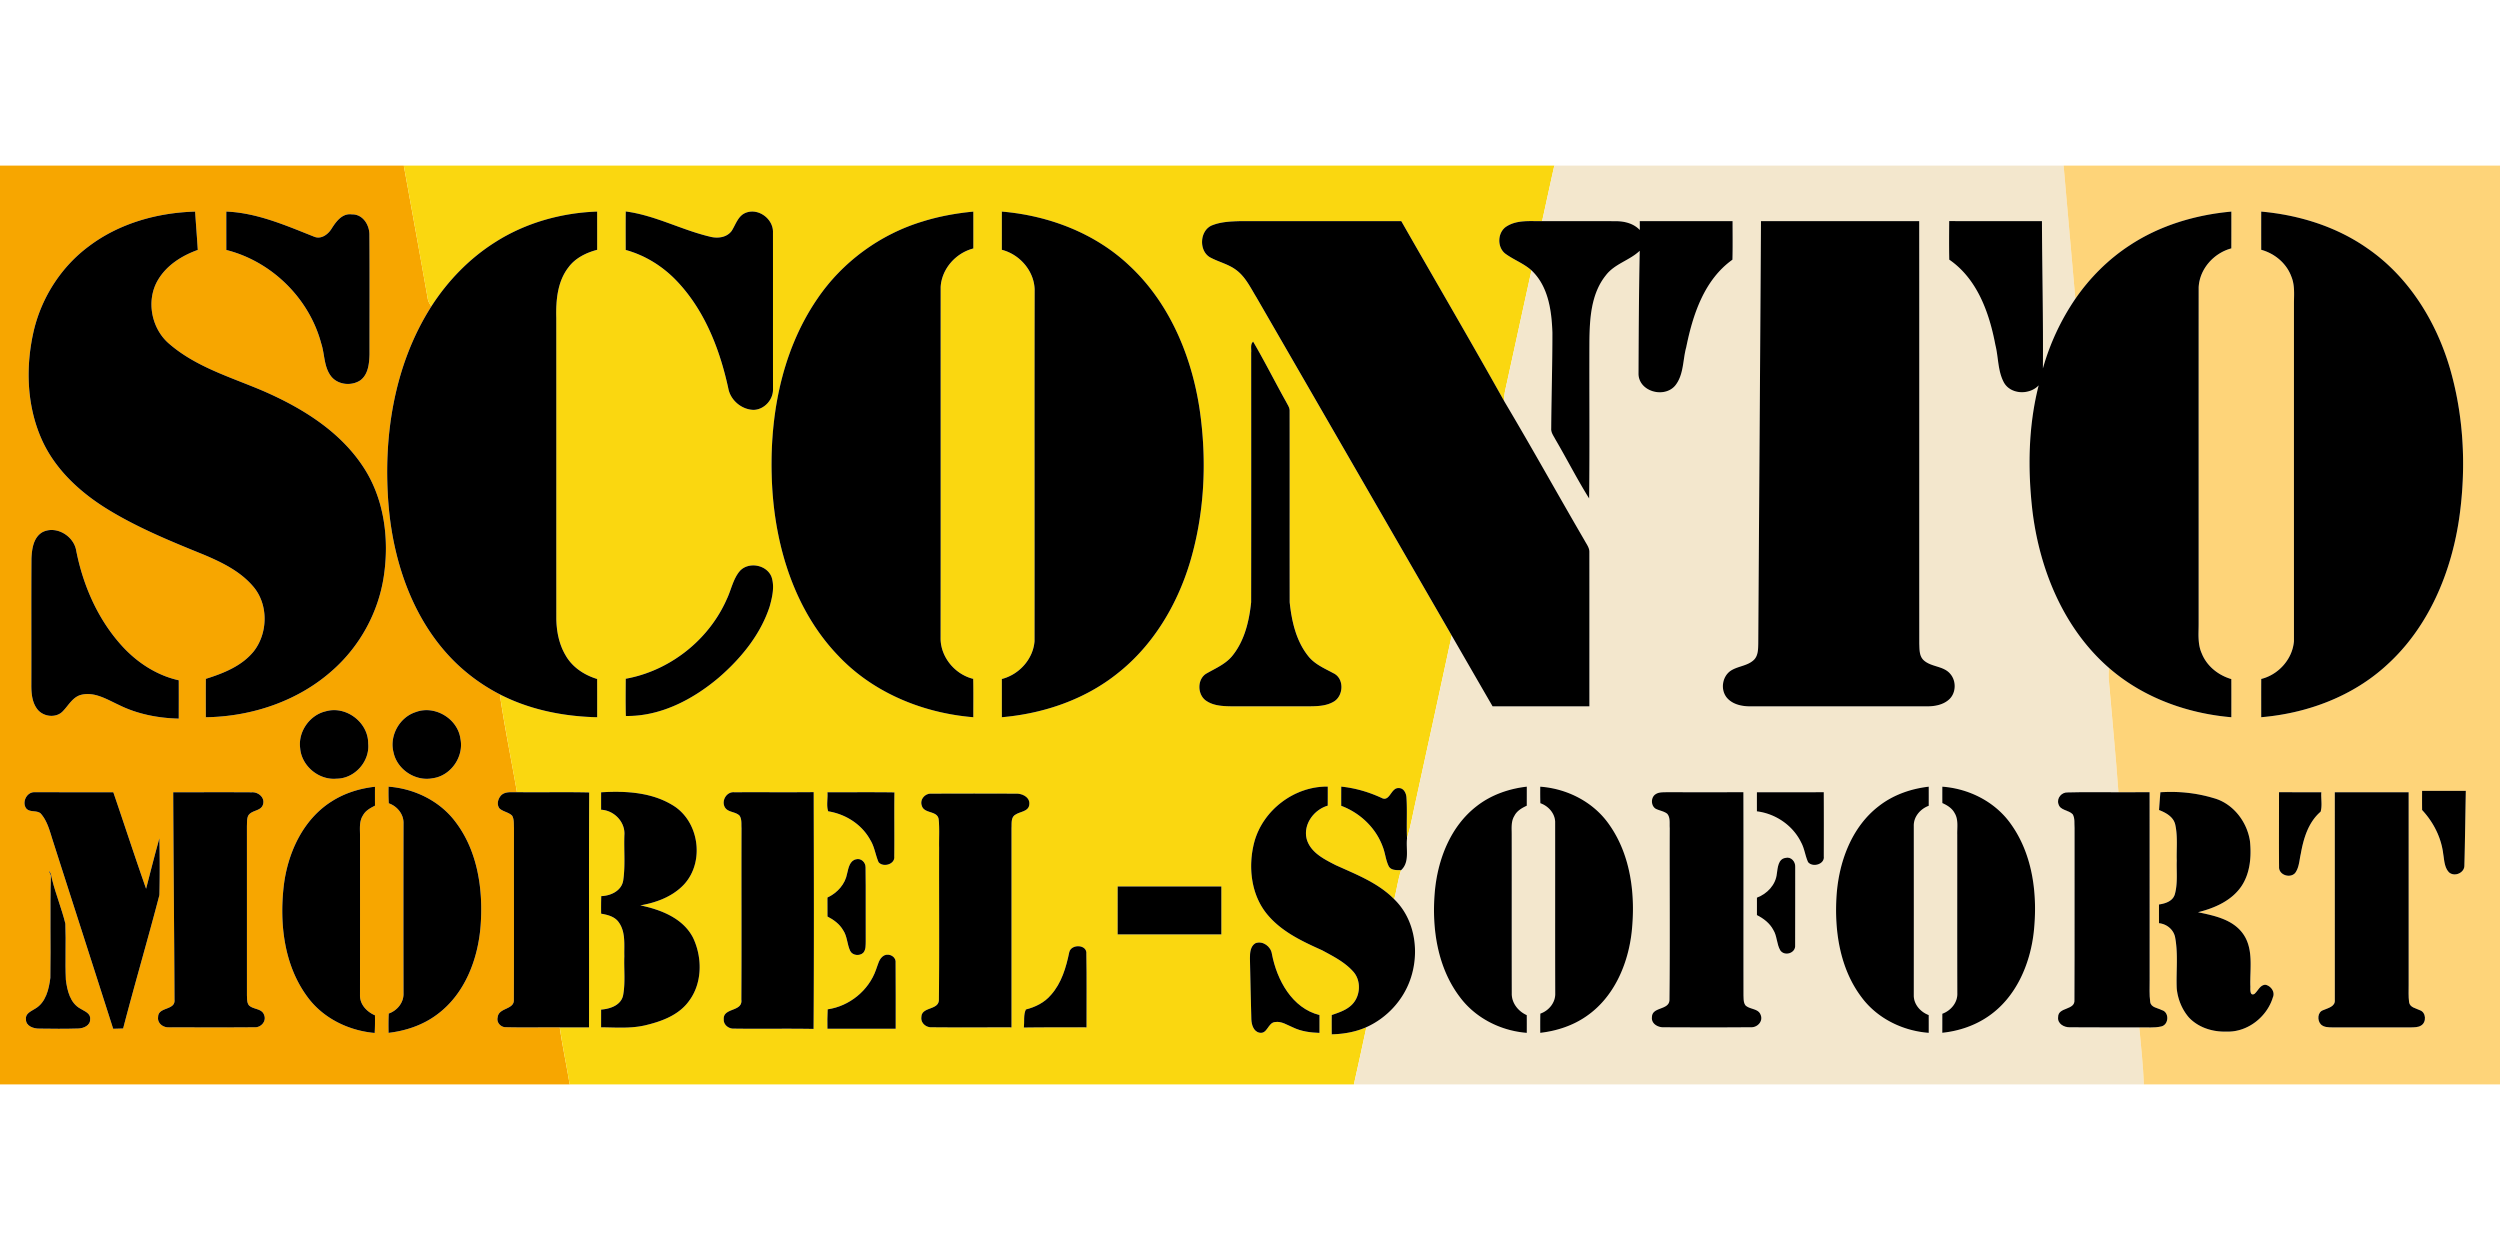
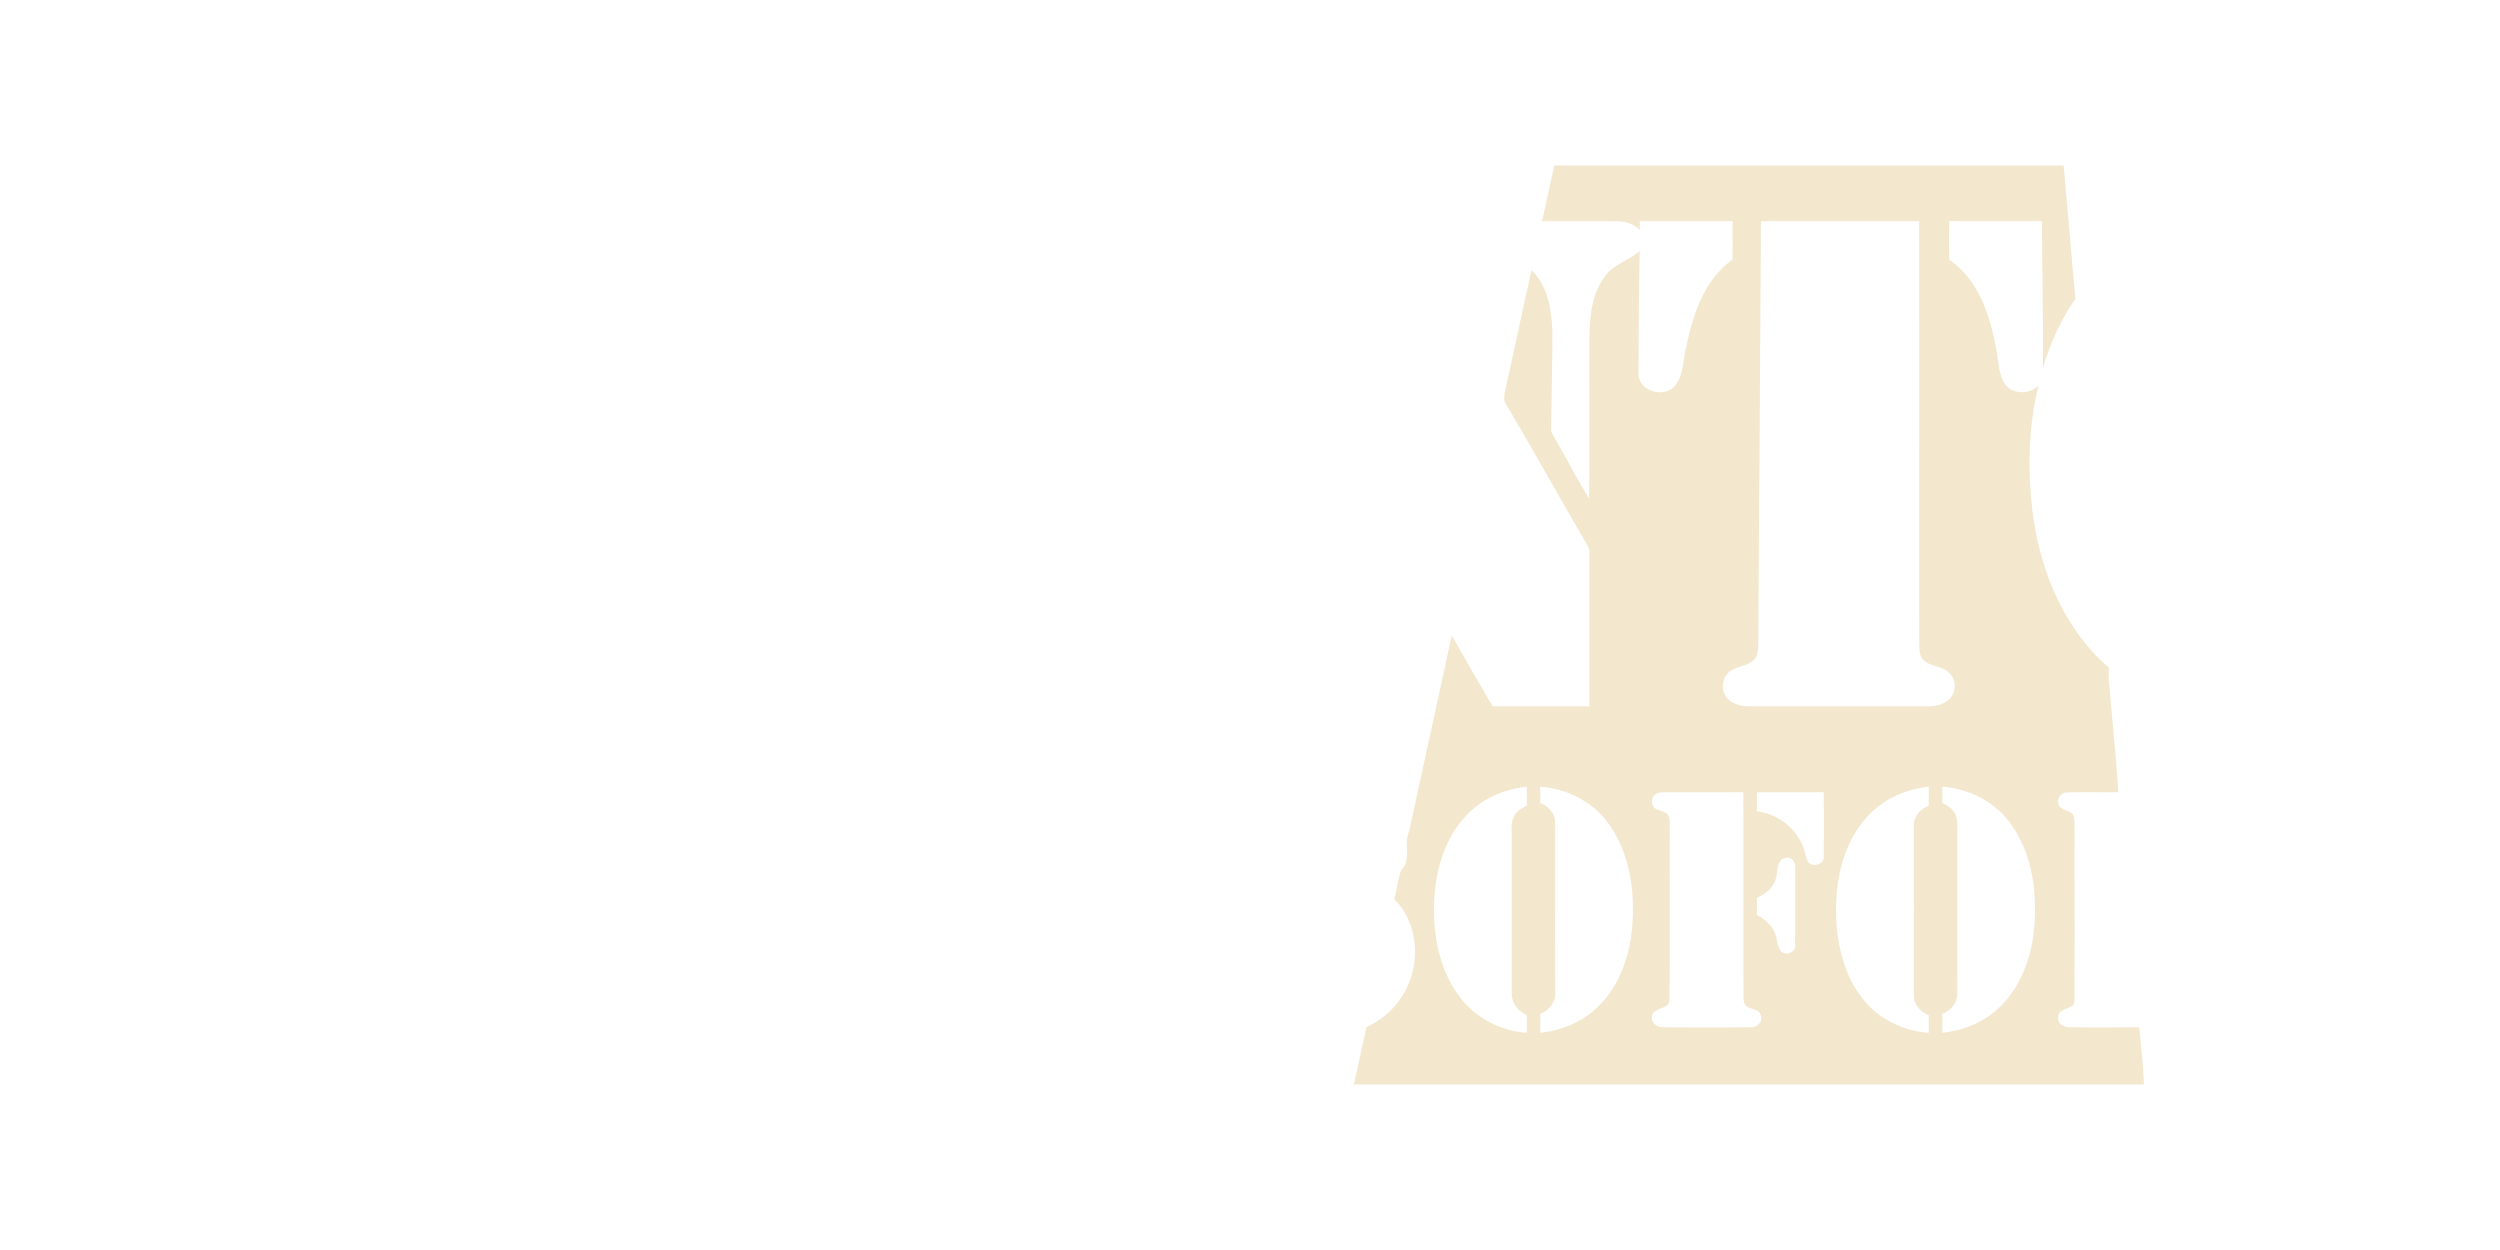
<svg xmlns="http://www.w3.org/2000/svg" viewBox="0 -76.25 1151 575.5">
-   <path fill="#f7a600" d="M0 0h185.9c3.7 20.33 7.41 40.66 10.99 61.02.16 1.42.92 2.63 1.72 3.78-17.33 27.13-22.37 60.51-19.66 92.16 2.34 26.66 11.83 53.85 31.58 72.61a85.943 85.943 0 0 0 19.6 13.87c2.17 15.08 5.27 30.01 7.88 45.03-2.41.1-5.24-.43-7.19 1.36-1.54 1.57-2.29 4.29-.83 6.15 1.67 1.5 4.18 1.71 5.78 3.3 1.01 1.69.73 3.78.86 5.67-.04 26.35.05 52.71-.05 79.05.27 4.71-7.01 3.6-7.44 8.08-.68 2.48 1.53 4.78 3.99 4.6 8.18.2 16.38 0 24.57.07 1.26 8.79 3.16 17.48 4.56 26.25H0V0m41 37.07C28.38 46.4 19.38 60.31 15.66 75.53c-3.92 16.55-3.48 34.6 3.45 50.31 6.23 14.17 18.14 24.96 31.18 32.84 13.77 8.34 28.73 14.44 43.61 20.48 8.2 3.47 16.57 7.53 22.48 14.39 7.28 8.23 7.09 21.63.4 30.13-5.5 6.76-13.93 10.07-22.01 12.61-.05 5.89-.02 11.79-.01 17.68 21.16-.29 42.57-7.45 58.44-21.7 12.52-11.09 21-26.59 23.49-43.13 2.63-17.43.19-36.26-9.88-51.07-10.84-16.13-28.01-26.63-45.5-34.26-14.82-6.36-30.96-10.98-43.38-21.74-8.29-6.99-10.79-20.06-5.2-29.43 4.01-6.81 11.04-11.21 18.33-13.82-.37-5.89-.84-11.77-1.23-17.65-17.32.49-34.87 5.38-48.83 15.9m63.19-15.91c-.01 5.89 0 11.79 0 17.68 20.86 5.25 38.16 22.23 43.7 43.03 1.62 4.9 1.2 10.55 4.35 14.86 3.01 4.21 9.51 4.92 13.67 2.11 3.64-2.72 4.08-7.7 4.21-11.88-.02-18.3.08-36.6-.05-54.9.14-4.61-2.97-9.74-8.07-9.6-4.38-.61-7.18 3.19-9.24 6.42-1.63 2.75-4.91 5.26-8.22 3.81-13-5.15-26.16-10.95-40.35-11.53M19.62 168.72c-4.26 2.39-4.95 7.81-5.14 12.23-.11 19.36 0 38.72-.05 58.09-.02 3.76.29 7.83 2.58 10.98 2.63 3.78 8.92 4.59 12.06 1.03 2.57-2.67 4.48-6.46 8.35-7.42 6.21-1.49 11.9 2.18 17.3 4.66 8.54 4.25 18.09 6.08 27.58 6.31.01-5.89.03-11.77 0-17.65-10.21-2.27-19.29-8.24-26.25-15.94-11.08-12.23-17.88-27.9-21.01-44-1.23-6.6-9.21-11.38-15.42-8.29m130.53 82.47c-7.49 1.64-12.96 9.36-11.96 16.99.63 8.22 8.59 14.84 16.79 14.07 8.33-.03 15.36-7.96 14.53-16.22.06-9.63-10.07-17.4-19.36-14.84m41.24.41c-7.49 2.4-12.18 10.92-10.21 18.53 1.64 7.88 10 13.43 17.91 11.94 8.42-1.05 14.57-9.88 12.89-18.17-1.23-9.28-11.81-15.63-20.59-12.3m-38.72 41.14c-13.3 8.4-20.3 23.93-22.06 39.13-1.95 17.34.22 36.26 10.81 50.67 7.18 9.95 19 15.72 31.09 16.79.15-2.71.16-5.42.12-8.13-3.71-1.6-6.98-4.97-6.89-9.25.02-24.33.02-48.65.01-72.97.05-3.32-.55-6.98 1.41-9.91 1.17-2.16 3.39-3.31 5.48-4.39-.01-2.91-.02-5.81 0-8.71-7.04.76-13.99 2.93-19.97 6.77m26.22-6.81c-.05 2.55-.05 5.11.11 7.66 3.91 1.35 6.97 5.13 6.78 9.37-.05 26.04-.05 52.08 0 78.12.15 4.22-2.9 7.95-6.79 9.3-.18 2.96-.14 5.93-.1 8.9 7.92-.93 15.74-3.54 22.18-8.33 12.9-9.41 19.02-25.52 20.2-41 1.23-16.45-1.27-34.2-11.47-47.67-7.22-9.74-18.94-15.45-30.91-16.35m-166.86 9.96c1.62 2.04 4.79.76 6.67 2.35 2.95 3.29 4.09 7.67 5.38 11.79 9.33 29.13 18.72 58.23 28.02 87.36 1.53-.03 3.06-.08 4.59-.13 5.35-20.54 11.34-40.91 16.7-61.43.2-8.69.19-17.41-.01-26.1-2.16 7.7-4.12 15.46-6.12 23.2-5.2-14.75-10.02-29.64-15.09-44.43-12.07 0-24.13 0-36.19-.01-3.62-.2-5.98 4.52-3.95 7.4m67.72-7.39c.12 31.84.46 63.67.59 95.51.49 5.05-7.56 3.18-7.54 7.97-.44 2.94 2.45 4.99 5.15 4.74 13.04.04 26.08.08 39.11-.02 2.99.27 5.77-2.71 4.53-5.67-1.02-3.09-5.07-2.42-7.03-4.49-.94-1.32-.78-3.01-.87-4.53-.01-26 .01-51.99-.01-77.98.09-1.57-.08-3.24.58-4.7 1.51-2.72 6.01-2.03 6.85-5.28.92-3.14-2.24-5.71-5.16-5.52-12.06-.08-24.13-.01-36.2-.03m-57.27 36.22c.24.53.72 1.61.96 2.15-.49 15.68.02 31.39-.26 47.08-.65 5.22-2.06 11.37-6.99 14.2-1.8 1.18-4.61 2.18-4.24 4.87-.1 3.14 3.5 4.34 6.07 4.3 5.97.08 11.95.15 17.92-.04 2.45-.03 5.69-1.34 5.56-4.27.34-2.77-2.62-3.67-4.47-4.86-4.76-2.57-6.1-8.38-6.71-13.32-.39-8.6.1-17.22-.22-25.82-1.67-6.81-4.35-13.35-6.07-20.15-.42-1.41-.35-3.11-1.55-4.14Z" />
-   <path fill="#fad710" d="M185.9 0h529.71c-1.95 8.5-3.7 17.05-5.62 25.56-5.4.1-11.32-.65-16.15 2.3-4.52 2.6-4.79 9.94-.51 12.89 3.79 2.71 8.28 4.35 11.77 7.49-4.08 18.22-7.93 36.5-12 54.72-.42 1.89-.75 3.85-.39 5.79-15.59-27.88-31.73-55.45-47.56-83.19h-74.13c-4.27.14-8.67.27-12.7 1.83-6.15 2.17-6.62 12.29-.76 15.08 3.76 1.96 8.03 2.94 11.48 5.52 4.33 3.15 6.65 8.14 9.38 12.59 30 51.92 59.95 103.86 89.94 155.78-5.31 24.93-10.84 49.82-16.24 74.73-1.45 6.22-2.48 12.54-4.32 18.66-.31-6.27.14-12.54-.26-18.79-.1-1.99-1.26-4.46-3.57-4.37-3.59-.27-4.08 6.51-7.86 4.54-5.88-2.73-12.15-4.56-18.6-5.22-.02 2.95-.02 5.89-.01 8.84 8.6 3.22 15.85 10.02 19.06 18.69 1.2 2.95 1.4 6.23 2.81 9.11 1.12 2.04 3.71 1.76 5.69 1.84-1.42 4.36-2.01 8.94-3.15 13.38-7.44-7.58-17.52-11.41-26.99-15.72-5.17-2.67-11.27-5.64-13.2-11.59-2.03-6.84 3.03-13.87 9.57-15.78.02-2.93.02-5.85.02-8.78-15.32-.22-29.8 10.74-33.82 25.5-2.99 11.35-1.56 24.64 6.32 33.78 6.54 7.67 15.88 12.03 24.9 16.08 5.04 2.74 10.38 5.41 14.27 9.76 4.03 4.41 3.38 12.02-1.15 15.84-2.47 2.17-5.67 3.15-8.7 4.22-.02 2.96-.02 5.92.01 8.88 5.46-.13 10.93-1.07 15.95-3.3-1.9 8.79-3.77 17.58-5.77 26.34H262.26c-1.4-8.77-3.3-17.46-4.56-26.25h13.48c.07-36.05-.1-72.1.08-108.15-11.08-.26-22.17.01-33.25-.13-2.61-15.02-5.71-29.95-7.88-45.03 13.8 7.1 29.37 10.19 44.81 10.53 0-5.87.01-11.74-.01-17.61-5.88-1.78-11.37-5.36-14.47-10.78-3.15-5.25-4.32-11.46-4.33-17.52-.02-46 .01-92-.02-138-.2-8.01.52-16.7 5.62-23.25 3.18-4.29 8.15-6.71 13.21-8.05 0-5.87 0-11.73-.01-17.6-16.45.57-32.87 5.15-46.81 14.01-11.91 7.48-21.92 17.82-29.51 29.63-.8-1.15-1.56-2.36-1.72-3.78C193.31 40.66 189.6 20.33 185.9 0m102.19 21.11c-.06 5.91-.03 11.81-.02 17.72 8.82 2.42 16.83 7.38 23.18 13.94 13.17 13.63 20.24 31.96 24.15 50.22 1.18 5.26 6.16 9.33 11.54 9.47 4.83-.09 8.96-4.55 8.95-9.33-.03-24.07.01-48.15-.02-72.21.3-6.23-6.52-11.47-12.43-9.24-3.61 1.36-4.68 5.39-6.56 8.35-2.26 3.12-6.54 3.62-10.03 2.68-13.14-3.11-25.28-9.83-38.76-11.6m173.16.06c-.01 5.86 0 11.72-.01 17.59 8.23 2.11 14.83 9.65 15.11 18.25-.1 53.97 0 107.94-.05 161.91-.63 8.28-7.09 15.41-15.06 17.44.01 5.87 0 11.73.01 17.6 19.2-1.66 38.28-8.13 53.4-20.29 16.65-13.15 27.81-32.26 33.63-52.47 6.41-22.35 7.38-46.11 4.01-69.06-3.7-24.56-13.88-48.94-32.31-66.08-15.82-14.99-37.2-23.08-58.73-24.89m-36.51 4.56c-19.57 5.91-36.95 18.65-48.43 35.57-17.21 25.14-22.47 56.66-20.8 86.61 1.6 28.22 10.6 57.24 30.6 77.93 16.08 16.95 38.95 26.24 62.01 28.12-.02-5.88.07-11.77-.06-17.66-8.25-2.03-14.78-9.69-15.02-18.25.06-54.04 0-108.09.03-162.13.47-8.41 6.98-15.7 15.05-17.77.01-5.66 0-11.32 0-16.97-7.91.75-15.78 2.17-23.38 4.55m151.3 60.28c.03 38.34.04 76.67-.01 115.01-.9 8.61-3 17.6-8.52 24.5-3.03 3.85-7.62 5.79-11.75 8.15-4.76 2.44-4.63 10.08-.26 12.83 3.35 2.22 7.55 2.38 11.44 2.44 11.69.01 23.37-.01 35.06.01 4-.05 8.28-.01 11.86-2.06 4.7-2.52 5.18-10.58.24-13.09-4.19-2.28-8.83-4.17-11.85-8.06-5.54-6.96-7.57-16.05-8.48-24.72-.05-29.36.01-58.72-.03-88.08.06-1.53-.92-2.79-1.56-4.1-5.16-9.22-9.9-18.68-15.23-27.81-1.42 1.27-.74 3.33-.91 4.98M340.63 186.64c-3.16 3.71-3.96 8.7-6.04 13-8.3 18.83-26.25 32.95-46.5 36.61-.03 5.72-.11 11.43.05 17.14 15.93.24 30.8-7.55 42.71-17.6 10.22-8.82 19.23-19.75 23.48-32.74 1.21-4.34 2.34-9.12.93-13.53-2.06-5.73-10.56-7.36-14.63-2.88m-63.88 101.89c0 2.67-.01 5.35 0 8.03 5.85.25 11.01 5.44 10.73 11.39-.3 7.02.48 14.11-.54 21.08-.71 4.82-5.71 7.15-10.12 7.29-.09 2.69-.1 5.39-.06 8.09 2.96.51 6.18 1.28 8.05 3.87 3.33 4.5 2.49 10.45 2.63 15.71-.24 6.04.56 12.17-.59 18.14-1.05 4.52-6.01 6.12-10.1 6.44 0 2.71 0 5.43-.01 8.15 7.08.06 14.27.69 21.21-1.14 7.29-1.79 14.91-4.77 19.38-11.14 6.05-8.19 6.04-19.79 1.84-28.77-4.59-9.19-14.91-13.11-24.36-15.09 7.39-1.25 14.91-4.06 20.13-9.65 9.28-10.1 7.14-27.95-4.12-35.74-9.96-6.65-22.46-7.39-34.07-6.66m56.91 6.76c1.38 2.59 4.99 2.03 6.86 4.03 1.08 1.67.74 3.78.87 5.68-.07 26.33.07 52.67-.07 79 .69 5.71-8.48 3.59-8.1 9.01-.18 2.59 2.31 4.47 4.76 4.31 12.2.18 24.4-.09 36.59.14.23-36.33.14-72.67.05-109.01-12.18.12-24.37-.01-36.55.06-3.48-.36-5.98 3.78-4.41 6.78m47.29-6.79c.24 2.85-.57 6.25.36 8.78 7.99 1.26 15.46 6 19.37 13.18 1.96 3.13 2.36 6.87 3.8 10.21 2.05 2.56 7.62 1.07 7.24-2.58.12-9.84-.06-19.68.08-29.52-10.28-.16-20.57-.03-30.85-.07m43.47 6.23c1.09 3.76 7.12 2.12 7.74 6.19.44 4.35.12 8.74.21 13.11-.07 23.31.15 46.64-.11 69.95.05 5.01-7.96 3.15-8.04 7.99-.42 2.74 2.12 4.88 4.72 4.73 12.24.13 24.5.02 36.75.05v-91.74c.14-2.14-.36-5.08 1.95-6.26 2.15-1.42 6.04-1.42 6.25-4.68.37-3.18-3.1-4.94-5.82-4.91-13.04-.07-26.09-.07-39.13 0-2.96-.29-5.62 2.66-4.52 5.57m-34.4 31.18c-.89 4.97-4.58 8.99-9.07 11.07-.03 2.91-.03 5.82.02 8.73 2.85 1.48 5.56 3.44 7.2 6.29 1.95 2.85 1.8 6.49 3.26 9.54 1.05 2.15 4.32 2.47 5.99.89 1.31-1.47 1.1-3.58 1.16-5.4-.09-11.3.09-22.61-.08-33.91.07-2.31-2.05-4.4-4.4-3.74-2.93.65-3.48 4.08-4.08 6.53m124.55 5.97c-.02 7.35-.01 14.7-.01 22.06h47.75c0-7.36.01-14.71 0-22.06-15.92-.01-31.83-.01-47.74 0m60.9 33.06c.21 9.37.37 18.75.65 28.13.09 2.43 1.01 5.63 3.78 6.14 3.63.71 3.83-4.63 7.13-4.91 2.98-.48 5.57 1.37 8.2 2.44 3.81 1.86 8.07 2.42 12.26 2.56.01-2.75.01-5.49 0-8.22-12.66-3.16-19.61-16.18-21.9-28.1-.43-3.45-4.22-6.28-7.62-4.96-2.34 1.42-2.5 4.46-2.5 6.92m-83.17-2.85c-1.45 7.04-3.55 14.32-8.48 19.78-2.95 3.49-7.14 5.54-11.5 6.65-1.19 2.37-.62 5.6-.93 8.31 9.62-.17 19.24-.03 28.85-.08-.04-11.25.13-22.5-.08-33.74.54-4.49-6.91-4.8-7.86-.92m-89.01 8.19c-3.35 9.52-12.25 16.74-22.23 18.17-.17 2.97-.15 5.94-.11 8.92 10.47.01 20.95.01 31.42 0-.03-10.13.07-20.27-.04-30.4.27-2.75-2.83-4.41-5.17-3.38-2.51 1.29-2.92 4.32-3.87 6.69Z" />
  <path fill="#f3e7cd" d="M715.61 0h234.48c1.84 20.44 3.61 40.88 5.4 61.32a109.676 109.676 0 0 0-14.94 32.05c.19-22.6-.35-45.2-.44-67.8-14.24-.03-28.47.01-42.7-.03-.04 5.92-.1 11.84.03 17.76 12.89 8.85 18.45 24.52 21.23 39.26 1.41 5.6 1.08 11.69 3.74 16.93 2.94 5.94 11.89 6.29 16.19 1.68-4.78 18.74-5.07 38.46-2.89 57.61 3.27 27.07 14.31 54.23 35.22 72.44-.1 1.58-.13 3.17-.09 4.76 1.46 17.5 3.24 34.99 4.49 52.52-7.79.07-15.59-.15-23.37.09-2.78-.15-5.13 2.6-4.25 5.32.8 3.06 4.71 2.71 6.57 4.74 1.09 1.9.69 4.23.85 6.34-.06 26.37.07 52.74-.06 79.11.39 4.91-7.57 3.19-7.51 7.91-.4 3.1 2.82 4.83 5.52 4.7 10.61.12 21.23 0 31.85.05.79 8.73 1.77 17.47 2.12 26.24H623.32c2-8.76 3.87-17.55 5.77-26.34 9.39-4.22 16.94-12.36 20.28-22.13 4.27-12.35 2.19-27.43-7.46-36.76 1.14-4.44 1.73-9.02 3.15-13.38 4.1-3.75 2.16-9.77 2.74-14.64 1.84-6.12 2.87-12.44 4.32-18.66 5.4-24.91 10.93-49.8 16.24-74.73 6.27 10.86 12.53 21.73 18.81 32.58 14.86 0 29.72.01 44.58 0-.01-23.67.02-47.34-.01-71 .06-2.02-1.3-3.65-2.19-5.34-12.37-21.23-24.28-42.73-36.84-63.85-.36-1.94-.03-3.9.39-5.79 4.07-18.22 7.92-36.5 12-54.72 7.76 7.31 9.29 18.59 9.62 28.71.01 14.72-.44 29.43-.55 44.14-.12 1.83 1.08 3.33 1.87 4.87 5.3 9.04 10.04 18.4 15.59 27.29.29-24.08.03-48.17.13-72.26.1-10.48.73-22.05 7.62-30.55 4.02-5.25 10.86-6.78 15.54-11.22-.37 18.94-.48 37.88-.56 56.81.28 8.13 12 11.17 16.92 5.2 3.96-4.97 3.43-11.74 5.05-17.6 3.03-14.98 8.28-31.04 21.28-40.31.16-5.92.06-11.84.06-17.77-14.24.02-28.49 0-42.73.01 0 1.02.02 3.06.02 4.08-2.84-3-7.01-4.05-11.02-4.05-11.32-.08-22.63 0-33.95-.03 1.92-8.51 3.67-17.06 5.62-25.56m95.14 25.57c-.37 64.82-.85 129.65-1.25 194.48-.06 2.54-.03 5.47-1.93 7.43-2.97 2.95-7.54 2.89-10.89 5.18-3.83 2.72-4.64 8.71-1.63 12.33 2.63 3.1 6.95 4 10.86 3.96 27.02-.01 54.05-.02 81.08 0 3.74.05 7.82-.68 10.59-3.38 3.05-3.01 3.11-8.35.33-11.55-3.16-3.83-9.01-3.06-12.46-6.5-1.89-1.99-1.71-4.96-1.82-7.5-.03-64.82.03-129.65-.03-194.47-24.28.03-48.57 0-72.85.02M679.99 294.8c-12.32 9.42-18.22 24.99-19.45 40.05-1.36 16.59 1.31 34.47 11.62 48.01 7.22 9.68 18.83 15.49 30.77 16.42.01-2.72.02-5.44-.01-8.16-3.93-1.75-7.01-5.6-6.9-10.03-.06-24.37.01-48.75-.03-73.12.02-2.89-.38-6.02 1.24-8.59 1.15-2.32 3.45-3.63 5.7-4.68.01-2.93.01-5.85.01-8.77-8.24.93-16.36 3.76-22.95 8.87m29.14-8.86c-.03 2.53-.03 5.07.05 7.61 3.61 1.27 6.61 4.52 6.81 8.45.04 26.35-.04 52.71.04 79.06.16 4.26-2.94 8.01-6.86 9.36-.07 2.95-.06 5.9-.04 8.85 7.6-.88 15.12-3.32 21.41-7.76 12.57-8.71 19.03-23.86 20.69-38.68 1.81-16.97-.33-35.39-10.46-49.6-7.19-10.27-19.26-16.4-31.64-17.29m155.88 8.94c-12.59 9.67-18.39 25.73-19.45 41.13-1.07 16.23 1.48 33.67 11.54 46.93 7.22 9.72 18.92 15.44 30.89 16.33.01-2.73.01-5.45-.01-8.18-3.77-1.41-6.9-4.9-6.87-9.07.02-26.02.02-52.05 0-78.07-.08-4.22 3.06-7.8 6.88-9.21.01-2.94.01-5.87 0-8.8-8.25.94-16.4 3.79-22.98 8.94m29.24-8.94c-.01 2.52-.02 5.03.01 7.55 2.21.99 4.43 2.32 5.61 4.55 1.88 3 1.15 6.67 1.25 10.02.02 24.31-.04 48.62.03 72.92.2 4.34-2.97 8.06-6.9 9.5-.01 2.92 0 5.84-.02 8.76 7.59-.79 15.07-3.29 21.36-7.68 12.54-8.65 19.02-23.72 20.73-38.46 1.87-17.08-.26-35.66-10.5-49.96-7.19-10.21-19.23-16.31-31.57-17.2m-131.93 3.42c-2.32 1.4-2.35 5.26-.07 6.72 1.71.89 3.76 1.1 5.32 2.31 1.57 1.8 1 4.4 1.18 6.59-.09 26.32.16 52.64-.12 78.95.06 5.1-8.04 3.16-8.07 8.11-.38 3.06 2.81 4.8 5.48 4.67 13.31.06 26.62.1 39.93-.02 3 .26 5.89-2.63 4.64-5.68-1.06-3.02-4.97-2.43-6.98-4.38-1-1.34-.85-3.08-.93-4.64-.05-31.17.04-62.34-.04-93.51-11.9.04-23.79.01-35.68.01-1.59.05-3.29-.03-4.66.87m46.56-.86c-.01 2.93-.01 5.86 0 8.79 8.63 1.06 16.61 6.51 20.4 14.38 1.53 2.82 1.83 6.09 3.16 8.99 2.06 2.57 7.67 1.07 7.23-2.61.03-9.86.04-19.72-.01-29.57-10.26.05-20.52 0-30.78.02m9.18 37.48c-.5 5.14-4.46 9.29-9.17 11.05-.03 2.67-.03 5.35 0 8.03 3.05 1.54 5.89 3.71 7.53 6.79 1.81 2.9 1.51 6.59 3.26 9.5 2.03 2.83 7.13 1.2 6.8-2.43.06-12.01 0-24.03.03-36.04.16-2.44-1.94-4.87-4.51-4.14-3.36.49-3.54 4.61-3.94 7.24Z" />
-   <path fill="#fed479" d="M950.09 0H1151v423H987.05c-.35-8.77-1.33-17.51-2.12-26.24 3.38-.11 6.85.35 10.18-.45 3.51-.85 3.68-6.64.12-7.53-1.88-1.01-5-1.16-5.28-3.79-.47-3.31-.22-6.66-.26-9.98-.01-28.84.03-57.68-.02-86.52-4.79.01-9.57.01-14.34.01-1.25-17.53-3.03-35.02-4.49-52.52-.04-1.59-.01-3.18.09-4.76 15.59 13.63 35.89 21 56.38 22.75 0-5.86.02-11.72-.01-17.57-6-1.75-11.33-5.99-13.64-11.88-1.91-4.25-1.41-8.97-1.41-13.49.01-51.66-.02-103.32.01-154.98.41-8.48 6.96-15.77 15.04-17.94.02-5.65.01-11.29.01-16.94-16.47 1.49-32.84 6.34-46.72 15.49-9.9 6.44-18.4 14.95-25.1 24.66-1.79-20.44-3.56-40.88-5.4-61.32m90.97 21.17c-.01 5.87-.01 11.73 0 17.59 6.23 1.7 11.68 6.25 13.9 12.39 1.54 3.76 1.24 7.89 1.17 11.86-.01 51.98-.01 103.96 0 155.93-.66 8.26-7.08 15.42-15.06 17.41-.03 5.87-.01 11.74-.01 17.61 21.15-1.78 42.17-9.59 57.91-24.11 19.25-17.45 29.72-42.71 33.32-68.06 3.06-21.93 2.16-44.56-3.65-65.98-6.13-22.71-19.07-44.2-38.66-57.7-14.34-10.06-31.57-15.4-48.92-16.94m-46.42 267.34c-.22 2.72-.43 5.44-.62 8.17 3.15 1.24 6.63 3.1 7.46 6.7 1.21 5.45.52 11.09.7 16.63-.17 5.16.51 10.45-.89 15.48-.94 3.18-4.36 4.26-7.29 4.68-.01 2.87-.01 5.75 0 8.62 3.64.38 6.83 3 7.46 6.69 1.41 7.7.38 15.58.71 23.36.47 4.85 2.38 9.61 5.57 13.32 4.38 4.69 10.97 6.74 17.29 6.53 9.63.4 18.71-6.7 21.42-15.82 1.07-2.46-.95-5.2-3.39-5.73-2.55.02-3.45 2.84-5.14 4.23-2.16 1.1-1.85-2.24-1.85-3.41-.31-8.19 1.68-17.44-3.55-24.53-4.79-6.47-13.16-8.13-20.56-9.69 7.54-1.86 15.33-5.22 19.89-11.82 4.15-6.06 4.75-13.8 4.03-20.91-1.32-8.98-7.86-17.44-16.79-19.82-7.9-2.39-16.23-3.22-24.45-2.68m54.62-.02c0 11.49-.07 22.97.02 34.46-.11 3.64 5.08 5.33 7.4 2.72 1.86-2.52 1.91-5.83 2.59-8.77 1.26-7.1 3.46-14.57 9.13-19.43.84-2.79.13-6.02.34-8.97-6.5 0-12.99 0-19.48-.01m65.87-.61c-.02 2.93-.03 5.86.01 8.8 5.2 5.57 8.83 12.69 9.73 20.3.49 2.87.53 6.23 2.72 8.44 2.57 2.17 7.15.15 7.01-3.3.31-11.41.43-22.83.66-34.24-6.71-.01-13.43-.01-20.13 0m-40.19.62c0 31.87-.02 63.74.01 95.6.31 3.07-3.15 3.77-5.3 4.71-2.74.85-2.88 4.82-1.06 6.63 1.44 1.33 3.5 1.29 5.35 1.32 12.01-.01 24.02-.01 36.04 0 1.57-.06 3.3.03 4.7-.87 2.57-1.52 2.32-6.14-.64-7.06-1.81-.9-4.52-1.24-4.89-3.63-.37-2.72-.19-5.47-.21-8.19V288.5c-11.34 0-22.67-.01-34 0Z" />
-   <path d="M41 37.07c13.96-10.52 31.51-15.41 48.83-15.9.39 5.88.86 11.76 1.23 17.65-7.29 2.61-14.32 7.01-18.33 13.82-5.59 9.37-3.09 22.44 5.2 29.43 12.42 10.76 28.56 15.38 43.38 21.74 17.49 7.63 34.66 18.13 45.5 34.26 10.07 14.81 12.51 33.64 9.88 51.07-2.49 16.54-10.97 32.04-23.49 43.13-15.87 14.25-37.28 21.41-58.44 21.7-.01-5.89-.04-11.79.01-17.68 8.08-2.54 16.51-5.85 22.01-12.61 6.69-8.5 6.88-21.9-.4-30.13-5.91-6.86-14.28-10.92-22.48-14.39-14.88-6.04-29.84-12.14-43.61-20.48-13.04-7.88-24.95-18.67-31.18-32.84-6.93-15.71-7.37-33.76-3.45-50.31C19.38 60.31 28.38 46.4 41 37.07Zm63.19-15.91c14.19.58 27.35 6.38 40.35 11.53 3.31 1.45 6.59-1.06 8.22-3.81 2.06-3.23 4.86-7.03 9.24-6.42 5.1-.14 8.21 4.99 8.07 9.6.13 18.3.03 36.6.05 54.9-.13 4.18-.57 9.16-4.21 11.88-4.16 2.81-10.66 2.1-13.67-2.11-3.15-4.31-2.73-9.96-4.35-14.86-5.54-20.8-22.84-37.78-43.7-43.03 0-5.89-.01-11.79 0-17.68Zm123.93 14.01c13.94-8.86 30.36-13.44 46.81-14.01.01 5.87.01 11.73.01 17.6-5.06 1.34-10.03 3.76-13.21 8.05-5.1 6.55-5.82 15.24-5.62 23.25.03 46 0 92 .02 138 .01 6.06 1.18 12.27 4.33 17.52 3.1 5.42 8.59 9 14.47 10.78.02 5.87.01 11.74.01 17.61-15.44-.34-31.01-3.43-44.81-10.53a85.943 85.943 0 0 1-19.6-13.87c-19.75-18.76-29.24-45.95-31.58-72.61-2.71-31.65 2.33-65.03 19.66-92.16 7.59-11.81 17.6-22.15 29.51-29.63Zm59.97-14.06c13.48 1.77 25.62 8.49 38.76 11.6 3.49.94 7.77.44 10.03-2.68 1.88-2.96 2.95-6.99 6.56-8.35 5.91-2.23 12.73 3.01 12.43 9.24.03 24.06-.01 48.14.02 72.21.01 4.78-4.12 9.24-8.95 9.33-5.38-.14-10.36-4.21-11.54-9.47-3.91-18.26-10.98-36.59-24.15-50.22-6.35-6.56-14.36-11.52-23.18-13.94-.01-5.91-.04-11.81.02-17.72Zm173.16.06c21.53 1.81 42.91 9.9 58.73 24.89 18.43 17.14 28.61 41.52 32.31 66.08 3.37 22.95 2.4 46.71-4.01 69.06-5.82 20.21-16.98 39.32-33.63 52.47-15.12 12.16-34.2 18.63-53.4 20.29-.01-5.87 0-11.73-.01-17.6 7.97-2.03 14.43-9.16 15.06-17.44.05-53.97-.05-107.94.05-161.91-.28-8.6-6.88-16.14-15.11-18.25.01-5.87 0-11.73.01-17.59Zm579.81 0c17.35 1.54 34.58 6.88 48.92 16.94 19.59 13.5 32.53 34.99 38.66 57.7 5.81 21.42 6.71 44.05 3.65 65.98-3.6 25.35-14.07 50.61-33.32 68.06-15.74 14.52-36.76 22.33-57.91 24.11 0-5.87-.02-11.74.01-17.61 7.98-1.99 14.4-9.15 15.06-17.41-.01-51.97-.01-103.95 0-155.93.07-3.97.37-8.1-1.17-11.86-2.22-6.14-7.67-10.69-13.9-12.39-.01-5.86-.01-11.72 0-17.59Zm-616.32 4.56c7.6-2.38 15.47-3.8 23.38-4.55 0 5.65.01 11.31 0 16.97-8.07 2.07-14.58 9.36-15.05 17.77-.03 54.04.03 108.09-.03 162.13.24 8.56 6.77 16.22 15.02 18.25.13 5.89.04 11.78.06 17.66-23.06-1.88-45.93-11.17-62.01-28.12-20-20.69-29-49.71-30.6-77.93-1.67-29.95 3.59-61.47 20.8-86.61 11.48-16.92 28.86-29.66 48.43-35.57Zm555.85 10.93c13.88-9.15 30.25-14 46.72-15.49 0 5.65.01 11.29-.01 16.94-8.08 2.17-14.63 9.46-15.04 17.94-.03 51.66 0 103.32-.01 154.98 0 4.52-.5 9.24 1.41 13.49 2.31 5.89 7.64 10.13 13.64 11.88.03 5.85.01 11.71.01 17.57-20.49-1.75-40.79-9.12-56.38-22.75-20.91-18.21-31.95-45.37-35.22-72.44-2.18-19.15-1.89-38.87 2.89-57.61-4.3 4.61-13.25 4.26-16.19-1.68-2.66-5.24-2.33-11.33-3.74-16.93-2.78-14.74-8.34-30.41-21.23-39.26-.13-5.92-.07-11.84-.03-17.76 14.23.04 28.46 0 42.7.03.09 22.6.63 45.2.44 67.8 3.2-11.39 8.27-22.27 14.94-32.05 6.7-9.71 15.2-18.22 25.1-24.66Zm-422.27-9.27c4.03-1.56 8.43-1.69 12.7-1.83h74.13c15.83 27.74 31.97 55.31 47.56 83.19 12.56 21.12 24.47 42.62 36.84 63.85.89 1.69 2.25 3.32 2.19 5.34.03 23.66 0 47.33.01 71-14.86.01-29.72 0-44.58 0-6.28-10.85-12.54-21.72-18.81-32.58-29.99-51.92-59.94-103.86-89.94-155.78-2.73-4.45-5.05-9.44-9.38-12.59-3.45-2.58-7.72-3.56-11.48-5.52-5.86-2.79-5.39-12.91.76-15.08Zm135.52.47c4.83-2.95 10.75-2.2 16.15-2.3 11.32.03 22.63-.05 33.95.03 4.01 0 8.18 1.05 11.02 4.05 0-1.02-.02-3.06-.02-4.08 14.24-.01 28.49.01 42.73-.01 0 5.93.1 11.85-.06 17.77-13 9.27-18.25 25.33-21.28 40.31-1.62 5.86-1.09 12.63-5.05 17.6-4.92 5.97-16.64 2.93-16.92-5.2.08-18.93.19-37.87.56-56.81-4.68 4.44-11.52 5.97-15.54 11.22-6.89 8.5-7.52 20.07-7.62 30.55-.1 24.09.16 48.18-.13 72.26-5.55-8.89-10.29-18.25-15.59-27.29-.79-1.54-1.99-3.04-1.87-4.87.11-14.71.56-29.42.55-44.14-.33-10.12-1.86-21.4-9.62-28.71-3.49-3.14-7.98-4.78-11.77-7.49-4.28-2.95-4.01-10.29.51-12.89Zm116.91-2.29c24.28-.02 48.57.01 72.85-.02.06 64.82 0 129.65.03 194.47.11 2.54-.07 5.51 1.82 7.5 3.45 3.44 9.3 2.67 12.46 6.5 2.78 3.2 2.72 8.54-.33 11.55-2.77 2.7-6.85 3.43-10.59 3.38-27.03-.02-54.06-.01-81.08 0-3.91.04-8.23-.86-10.86-3.96-3.01-3.62-2.2-9.61 1.63-12.33 3.35-2.29 7.92-2.23 10.89-5.18 1.9-1.96 1.87-4.89 1.93-7.43.4-64.83.88-129.66 1.25-194.48ZM576.04 86.01c.17-1.65-.51-3.71.91-4.98 5.33 9.13 10.07 18.59 15.23 27.81.64 1.31 1.62 2.57 1.56 4.1.04 29.36-.02 58.72.03 88.08.91 8.67 2.94 17.76 8.48 24.72 3.02 3.89 7.66 5.78 11.85 8.06 4.94 2.51 4.46 10.57-.24 13.09-3.58 2.05-7.86 2.01-11.86 2.06-11.69-.02-23.37 0-35.06-.01-3.89-.06-8.09-.22-11.44-2.44-4.37-2.75-4.5-10.39.26-12.83 4.13-2.36 8.72-4.3 11.75-8.15 5.52-6.9 7.62-15.89 8.52-24.5.05-38.34.04-76.67.01-115.01ZM19.62 168.72c6.21-3.09 14.19 1.69 15.42 8.29 3.13 16.1 9.93 31.77 21.01 44 6.96 7.7 16.04 13.67 26.25 15.94.03 5.88.01 11.76 0 17.65-9.49-.23-19.04-2.06-27.58-6.31-5.4-2.48-11.09-6.15-17.3-4.66-3.87.96-5.78 4.75-8.35 7.42-3.14 3.56-9.43 2.75-12.06-1.03-2.29-3.15-2.6-7.22-2.58-10.98.05-19.37-.06-38.73.05-58.09.19-4.42.88-9.84 5.14-12.23Zm321.01 17.92c4.07-4.48 12.57-2.85 14.63 2.88 1.41 4.41.28 9.19-.93 13.53-4.25 12.99-13.26 23.92-23.48 32.74-11.91 10.05-26.78 17.84-42.71 17.6-.16-5.71-.08-11.42-.05-17.14 20.25-3.66 38.2-17.78 46.5-36.61 2.08-4.3 2.88-9.29 6.04-13Zm-190.48 64.55c9.29-2.56 19.42 5.21 19.36 14.84.83 8.26-6.2 16.19-14.53 16.22-8.2.77-16.16-5.85-16.79-14.07-1-7.63 4.47-15.35 11.96-16.99Zm41.24.41c8.78-3.33 19.36 3.02 20.59 12.3 1.68 8.29-4.47 17.12-12.89 18.17-7.91 1.49-16.27-4.06-17.91-11.94-1.97-7.61 2.72-16.13 10.21-18.53Zm-38.72 41.14c5.98-3.84 12.93-6.01 19.97-6.77-.02 2.9-.01 5.8 0 8.71-2.09 1.08-4.31 2.23-5.48 4.39-1.96 2.93-1.36 6.59-1.41 9.91.01 24.32.01 48.64-.01 72.97-.09 4.28 3.18 7.65 6.89 9.25.04 2.71.03 5.42-.12 8.13-12.09-1.07-23.91-6.84-31.09-16.79-10.59-14.41-12.76-33.33-10.81-50.67 1.76-15.2 8.76-30.73 22.06-39.13Zm26.22-6.81c11.97.9 23.69 6.61 30.91 16.35 10.2 13.47 12.7 31.22 11.47 47.67-1.18 15.48-7.3 31.59-20.2 41-6.44 4.79-14.26 7.4-22.18 8.33-.04-2.97-.08-5.94.1-8.9 3.89-1.35 6.94-5.08 6.79-9.3-.05-26.04-.05-52.08 0-78.12.19-4.24-2.87-8.02-6.78-9.37-.16-2.55-.16-5.11-.11-7.66Zm398.6 25.47c4.02-14.76 18.5-25.72 33.82-25.5 0 2.93 0 5.85-.02 8.78-6.54 1.91-11.6 8.94-9.57 15.78 1.93 5.95 8.03 8.92 13.2 11.59 9.47 4.31 19.55 8.14 26.99 15.72 9.65 9.33 11.73 24.41 7.46 36.76-3.34 9.77-10.89 17.91-20.28 22.13-5.02 2.23-10.49 3.17-15.95 3.3-.03-2.96-.03-5.92-.01-8.88 3.03-1.07 6.23-2.05 8.7-4.22 4.53-3.82 5.18-11.43 1.15-15.84-3.89-4.35-9.23-7.02-14.27-9.76-9.02-4.05-18.36-8.41-24.9-16.08-7.88-9.14-9.31-22.43-6.32-33.78Zm40.02-25.49c6.45.66 12.72 2.49 18.6 5.22 3.78 1.97 4.27-4.81 7.86-4.54 2.31-.09 3.47 2.38 3.57 4.37.4 6.25-.05 12.52.26 18.79-.58 4.87 1.36 10.89-2.74 14.64-1.98-.08-4.57.2-5.69-1.84-1.41-2.88-1.61-6.16-2.81-9.11-3.21-8.67-10.46-15.47-19.06-18.69-.01-2.95-.01-5.89.01-8.84Zm62.48 8.89c6.59-5.11 14.71-7.94 22.95-8.87 0 2.92 0 5.84-.01 8.77-2.25 1.05-4.55 2.36-5.7 4.68-1.62 2.57-1.22 5.7-1.24 8.59.04 24.37-.03 48.75.03 73.12-.11 4.43 2.97 8.28 6.9 10.03.03 2.72.02 5.44.01 8.16-11.94-.93-23.55-6.74-30.77-16.42-10.31-13.54-12.98-31.42-11.62-48.01 1.23-15.06 7.13-30.63 19.45-40.05Zm29.14-8.86c12.38.89 24.45 7.02 31.64 17.29 10.13 14.21 12.27 32.63 10.46 49.6-1.66 14.82-8.12 29.97-20.69 38.68-6.29 4.44-13.81 6.88-21.41 7.76-.02-2.95-.03-5.9.04-8.85 3.92-1.35 7.02-5.1 6.86-9.36-.08-26.35 0-52.71-.04-79.06-.2-3.93-3.2-7.18-6.81-8.45-.08-2.54-.08-5.08-.05-7.61Zm155.88 8.94c6.58-5.15 14.73-8 22.98-8.94.01 2.93.01 5.86 0 8.8-3.82 1.41-6.96 4.99-6.88 9.21.02 26.02.02 52.05 0 78.07-.03 4.17 3.1 7.66 6.87 9.07.02 2.73.02 5.45.01 8.18-11.97-.89-23.67-6.61-30.89-16.33-10.06-13.26-12.61-30.7-11.54-46.93 1.06-15.4 6.86-31.46 19.45-41.13Zm29.24-8.94c12.34.89 24.38 6.99 31.57 17.2 10.24 14.3 12.37 32.88 10.5 49.96-1.71 14.74-8.19 29.81-20.73 38.46-6.29 4.39-13.77 6.89-21.36 7.68.02-2.92.01-5.84.02-8.76 3.93-1.44 7.1-5.16 6.9-9.5-.07-24.3-.01-48.61-.03-72.92-.1-3.35.63-7.02-1.25-10.02-1.18-2.23-3.4-3.56-5.61-4.55-.03-2.52-.02-5.03-.01-7.55Zm-663.43 3.89c1.95-1.79 4.78-1.26 7.19-1.36 11.08.14 22.17-.13 33.25.13-.18 36.05-.01 72.1-.08 108.15H257.7c-8.19-.07-16.39.13-24.57-.07-2.46.18-4.67-2.12-3.99-4.6.43-4.48 7.71-3.37 7.44-8.08.1-26.34.01-52.7.05-79.05-.13-1.89.15-3.98-.86-5.67-1.6-1.59-4.11-1.8-5.78-3.3-1.46-1.86-.71-4.58.83-6.15Zm763.82-1.32c8.22-.54 16.55.29 24.45 2.68 8.93 2.38 15.47 10.84 16.79 19.82.72 7.11.12 14.85-4.03 20.91-4.56 6.6-12.35 9.96-19.89 11.82 7.4 1.56 15.77 3.22 20.56 9.69 5.23 7.09 3.24 16.34 3.55 24.53 0 1.17-.31 4.51 1.85 3.41 1.69-1.39 2.59-4.21 5.14-4.23 2.44.53 4.46 3.27 3.39 5.73-2.71 9.12-11.79 16.22-21.42 15.82-6.32.21-12.91-1.84-17.29-6.53-3.19-3.71-5.1-8.47-5.57-13.32-.33-7.78.7-15.66-.71-23.36-.63-3.69-3.82-6.31-7.46-6.69-.01-2.87-.01-5.75 0-8.62 2.93-.42 6.35-1.5 7.29-4.68 1.4-5.03.72-10.32.89-15.48-.18-5.54.51-11.18-.7-16.63-.83-3.6-4.31-5.46-7.46-6.7.19-2.73.4-5.45.62-8.17Zm54.62-.02c6.49.01 12.98.01 19.48.01-.21 2.95.5 6.18-.34 8.97-5.67 4.86-7.87 12.33-9.13 19.43-.68 2.94-.73 6.25-2.59 8.77-2.32 2.61-7.51.92-7.4-2.72-.09-11.49-.02-22.97-.02-34.46Zm65.87-.61c6.7-.01 13.42-.01 20.13 0-.23 11.41-.35 22.83-.66 34.24.14 3.45-4.44 5.47-7.01 3.3-2.19-2.21-2.23-5.57-2.72-8.44-.9-7.61-4.53-14.73-9.73-20.3-.04-2.94-.03-5.87-.01-8.8Zm-1103.1 8.01c-2.03-2.88.33-7.6 3.95-7.4 12.06.01 24.12.01 36.19.01 5.07 14.79 9.89 29.68 15.09 44.43 2-7.74 3.96-15.5 6.12-23.2.2 8.69.21 17.41.01 26.1-5.36 20.52-11.35 40.89-16.7 61.43-1.53.05-3.06.1-4.59.13-9.3-29.13-18.69-58.23-28.02-87.36-1.29-4.12-2.43-8.5-5.38-11.79-1.88-1.59-5.05-.31-6.67-2.35Zm67.72-7.39c12.07.02 24.14-.05 36.2.03 2.92-.19 6.08 2.38 5.16 5.52-.84 3.25-5.34 2.56-6.85 5.28-.66 1.46-.49 3.13-.58 4.7.02 25.99 0 51.98.01 77.98.09 1.52-.07 3.21.87 4.53 1.96 2.07 6.01 1.4 7.03 4.49 1.24 2.96-1.54 5.94-4.53 5.67-13.03.1-26.07.06-39.11.02-2.7.25-5.59-1.8-5.15-4.74-.02-4.79 8.03-2.92 7.54-7.97-.13-31.84-.47-63.67-.59-95.51Zm197 .03c11.61-.73 24.11.01 34.07 6.66 11.26 7.79 13.4 25.64 4.12 35.74-5.22 5.59-12.74 8.4-20.13 9.65 9.45 1.98 19.77 5.9 24.36 15.09 4.2 8.98 4.21 20.58-1.84 28.77-4.47 6.37-12.09 9.35-19.38 11.14-6.94 1.83-14.13 1.2-21.21 1.14.01-2.72.01-5.44.01-8.15 4.09-.32 9.05-1.92 10.1-6.44 1.15-5.97.35-12.1.59-18.14-.14-5.26.7-11.21-2.63-15.71-1.87-2.59-5.09-3.36-8.05-3.87-.04-2.7-.03-5.4.06-8.09 4.41-.14 9.41-2.47 10.12-7.29 1.02-6.97.24-14.06.54-21.08.28-5.95-4.88-11.14-10.73-11.39-.01-2.68 0-5.36 0-8.03Zm56.91 6.76c-1.57-3 .93-7.14 4.41-6.78 12.18-.07 24.37.06 36.55-.06.09 36.34.18 72.68-.05 109.01-12.19-.23-24.39.04-36.59-.14-2.45.16-4.94-1.72-4.76-4.31-.38-5.42 8.79-3.3 8.1-9.01.14-26.33 0-52.67.07-79-.13-1.9.21-4.01-.87-5.68-1.87-2-5.48-1.44-6.86-4.03Zm47.29-6.79c10.28.04 20.57-.09 30.85.07-.14 9.84.04 19.68-.08 29.52.38 3.65-5.19 5.14-7.24 2.58-1.44-3.34-1.84-7.08-3.8-10.21-3.91-7.18-11.38-11.92-19.37-13.18-.93-2.53-.12-5.93-.36-8.78Zm43.47 6.23c-1.1-2.91 1.56-5.86 4.52-5.57 13.04-.07 26.09-.07 39.13 0 2.72-.03 6.19 1.73 5.82 4.91-.21 3.26-4.1 3.26-6.25 4.68-2.31 1.18-1.81 4.12-1.95 6.26v91.74c-12.25-.03-24.51.08-36.75-.05-2.6.15-5.14-1.99-4.72-4.73.08-4.84 8.09-2.98 8.04-7.99.26-23.31.04-46.64.11-69.95-.09-4.37.23-8.76-.21-13.11-.62-4.07-6.65-2.43-7.74-6.19Zm337.9-5.37c1.37-.9 3.07-.82 4.66-.87 11.89 0 23.78.03 35.68-.01.08 31.17-.01 62.34.04 93.51.08 1.56-.07 3.3.93 4.64 2.01 1.95 5.92 1.36 6.98 4.38 1.25 3.05-1.64 5.94-4.64 5.68-13.31.12-26.62.08-39.93.02-2.67.13-5.86-1.61-5.48-4.67.03-4.95 8.13-3.01 8.07-8.11.28-26.31.03-52.63.12-78.95-.18-2.19.39-4.79-1.18-6.59-1.56-1.21-3.61-1.42-5.32-2.31-2.28-1.46-2.25-5.32.07-6.72Zm46.56-.86c10.26-.02 20.52.03 30.78-.02.05 9.85.04 19.71.01 29.57.44 3.68-5.17 5.18-7.23 2.61-1.33-2.9-1.63-6.17-3.16-8.99-3.79-7.87-11.77-13.32-20.4-14.38-.01-2.93-.01-5.86 0-8.79Z" />
-   <path d="M947.71 293.91c-.88-2.72 1.47-5.47 4.25-5.32 7.78-.24 15.58-.02 23.37-.09 4.77 0 9.55 0 14.34-.01.05 28.84.01 57.68.02 86.52.04 3.32-.21 6.67.26 9.98.28 2.63 3.4 2.78 5.28 3.79 3.56.89 3.39 6.68-.12 7.53-3.33.8-6.8.34-10.18.45-10.62-.05-21.24.07-31.85-.05-2.7.13-5.92-1.6-5.52-4.7-.06-4.72 7.9-3 7.51-7.91.13-26.37 0-52.74.06-79.11-.16-2.11.24-4.44-.85-6.34-1.86-2.03-5.77-1.68-6.57-4.74Zm127.23-5.41c11.33-.01 22.66 0 34 0v88.51c.02 2.72-.16 5.47.21 8.19.37 2.39 3.08 2.73 4.89 3.63 2.96.92 3.21 5.54.64 7.06-1.4.9-3.13.81-4.7.87-12.02-.01-24.03-.01-36.04 0-1.85-.03-3.91.01-5.35-1.32-1.82-1.81-1.68-5.78 1.06-6.63 2.15-.94 5.61-1.64 5.3-4.71-.03-31.86-.01-63.73-.01-95.6Zm-684.92 37.41c.6-2.45 1.15-5.88 4.08-6.53 2.35-.66 4.47 1.43 4.4 3.74.17 11.3-.01 22.61.08 33.91-.06 1.82.15 3.93-1.16 5.4-1.67 1.58-4.94 1.26-5.99-.89-1.46-3.05-1.31-6.69-3.26-9.54-1.64-2.85-4.35-4.81-7.2-6.29-.05-2.91-.05-5.82-.02-8.73 4.49-2.08 8.18-6.1 9.07-11.07Zm428.04.07c.4-2.63.58-6.75 3.94-7.24 2.57-.73 4.67 1.7 4.51 4.14-.03 12.01.03 24.03-.03 36.04.33 3.63-4.77 5.26-6.8 2.43-1.75-2.91-1.45-6.6-3.26-9.5-1.64-3.08-4.48-5.25-7.53-6.79-.03-2.68-.03-5.36 0-8.03 4.71-1.76 8.67-5.91 9.17-11.05Zm-795.58-1.26c1.2 1.03 1.13 2.73 1.55 4.14 1.72 6.8 4.4 13.34 6.07 20.15.32 8.6-.17 17.22.22 25.82.61 4.94 1.95 10.75 6.71 13.32 1.85 1.19 4.81 2.09 4.47 4.86.13 2.93-3.11 4.24-5.56 4.27-5.97.19-11.95.12-17.92.04-2.57.04-6.17-1.16-6.07-4.3-.37-2.69 2.44-3.69 4.24-4.87 4.93-2.83 6.34-8.98 6.99-14.2.28-15.69-.23-31.4.26-47.08-.24-.54-.72-1.62-.96-2.15Zm492.09 7.16c15.91-.01 31.82-.01 47.74 0 .01 7.35 0 14.7 0 22.06h-47.75c0-7.36-.01-14.71.01-22.06Zm60.9 33.06c0-2.46.16-5.5 2.5-6.92 3.4-1.32 7.19 1.51 7.62 4.96 2.29 11.92 9.24 24.94 21.9 28.1.01 2.73.01 5.47 0 8.22-4.19-.14-8.45-.7-12.26-2.56-2.63-1.07-5.22-2.92-8.2-2.44-3.3.28-3.5 5.62-7.13 4.91-2.77-.51-3.69-3.71-3.78-6.14-.28-9.38-.44-18.76-.65-28.13Zm-83.17-2.85c.95-3.88 8.4-3.57 7.86.92.21 11.24.04 22.49.08 33.74-9.61.05-19.23-.09-28.85.08.31-2.71-.26-5.94.93-8.31 4.36-1.11 8.55-3.16 11.5-6.65 4.93-5.46 7.03-12.74 8.48-19.78Zm-89.01 8.19c.95-2.37 1.36-5.4 3.87-6.69 2.34-1.03 5.44.63 5.17 3.38.11 10.13.01 20.27.04 30.4-10.47.01-20.95.01-31.42 0-.04-2.98-.06-5.95.11-8.92 9.98-1.43 18.88-8.65 22.23-18.17Z" />
</svg>